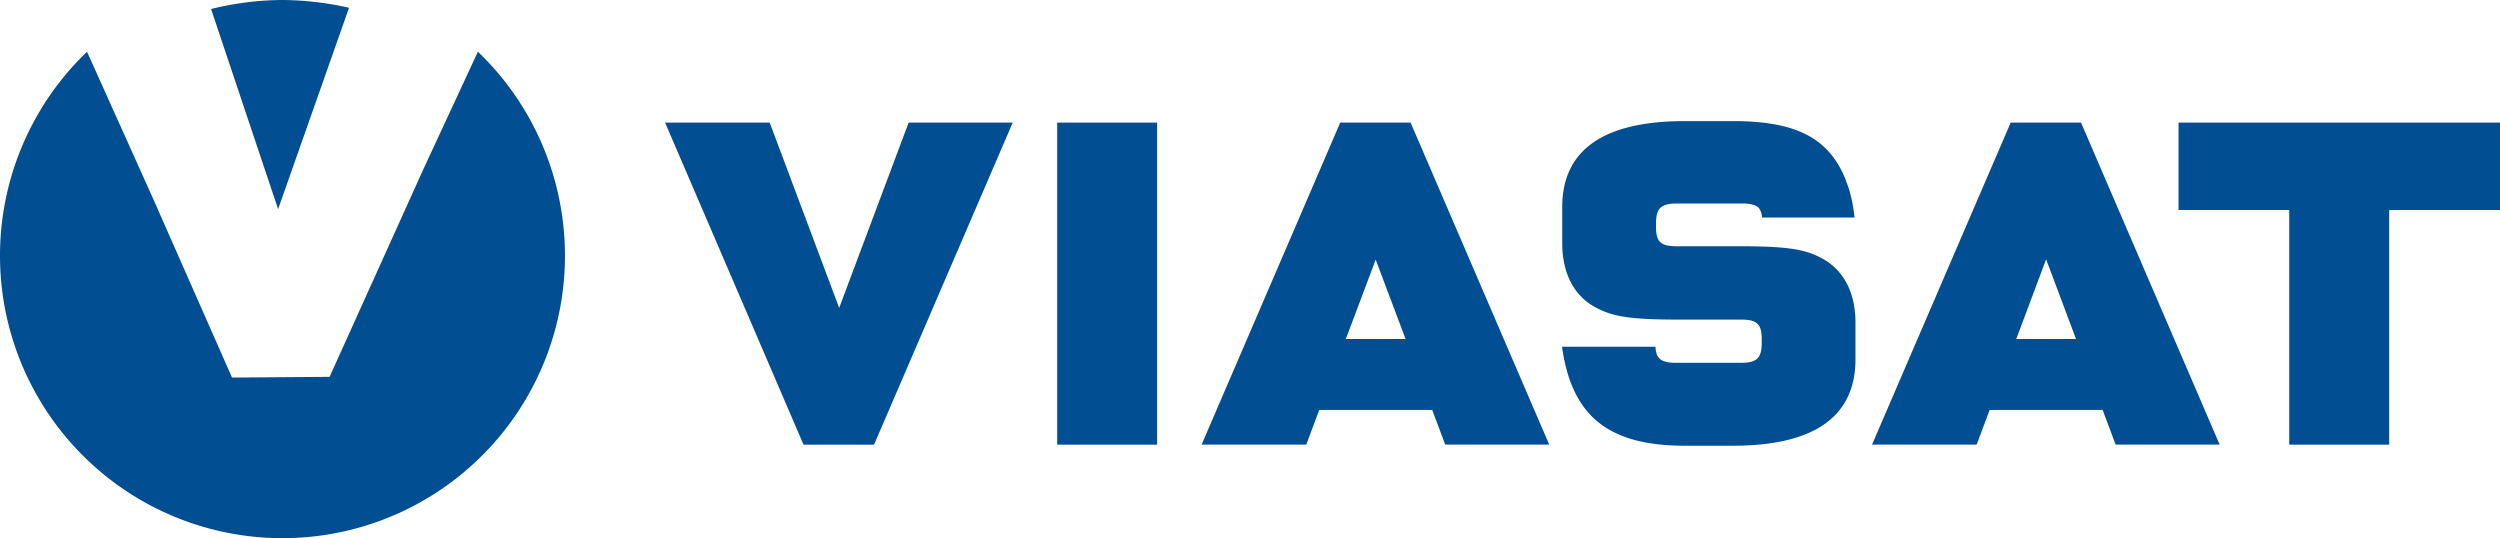
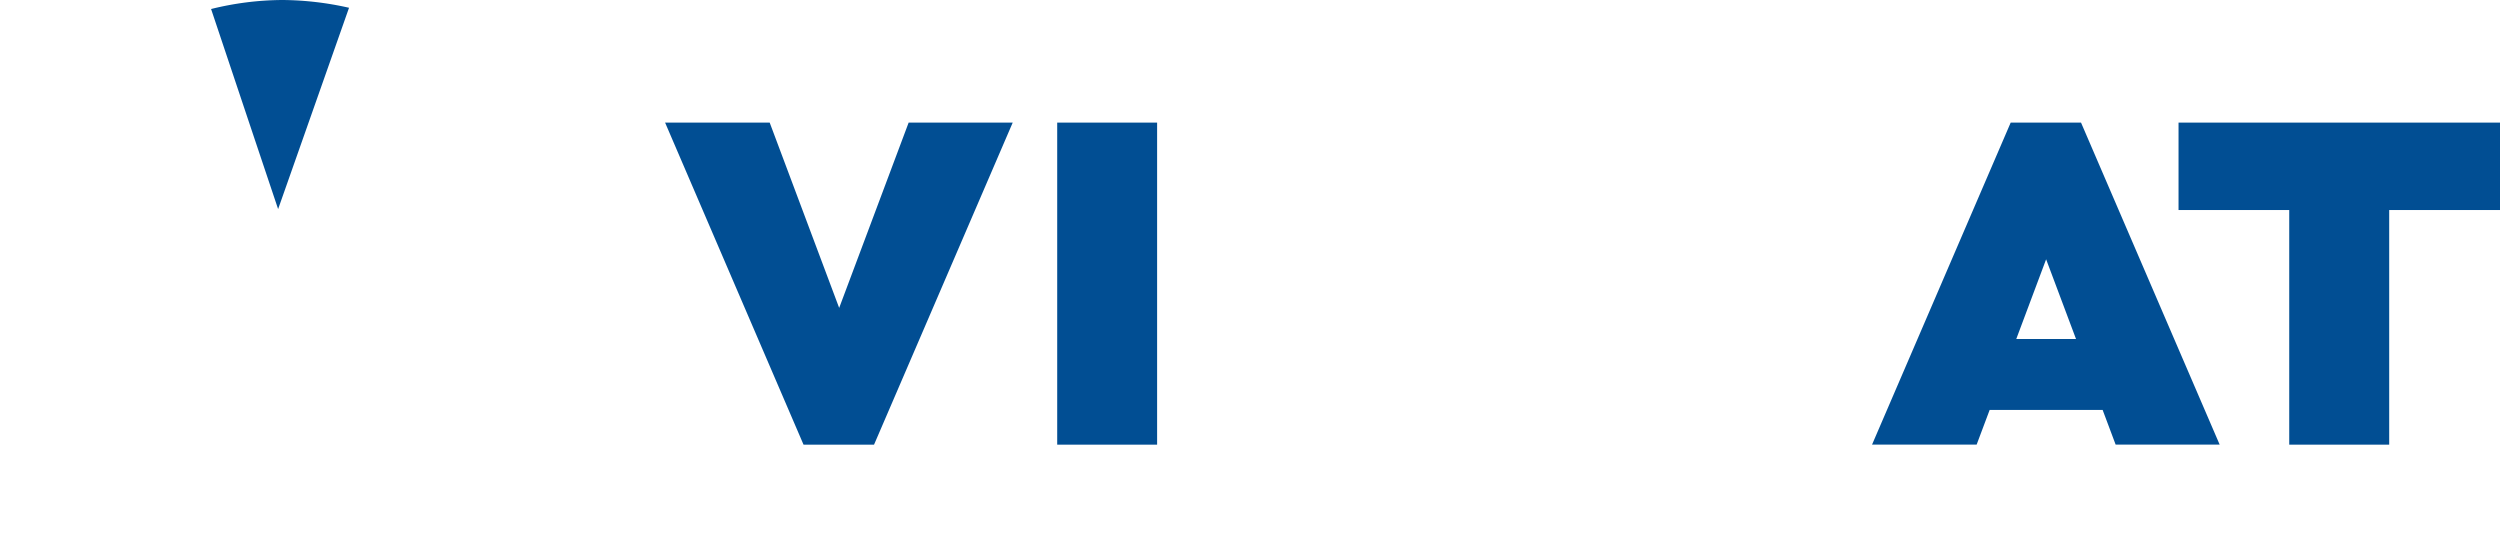
<svg xmlns="http://www.w3.org/2000/svg" viewBox="0 0 1145.358 246.558">
  <defs>
    <style>.cls-1{fill:#014e93;}</style>
  </defs>
  <g id="Layer_2" data-name="Layer 2">
    <g id="Слой_1" data-name="Слой 1">
      <rect class="cls-1" x="484.353" y="56.17" width="45.772" height="147.545" />
      <polygon class="cls-1" points="416.29 56.17 384.46 141.063 352.628 56.17 304.706 56.17 368.132 203.715 400.438 203.715 463.968 56.17 416.29 56.17" />
-       <path class="cls-1" d="M656.157,187.814l5.958,15.883h47.65L646.253,56.17H614.02L550.507,203.697h47.936l5.95-15.883Zm-25.886-68.865,13.68,36.356H616.584Z" />
      <polygon class="cls-1" points="1145.358 56.17 998.083 56.17 998.083 96.222 1048.799 96.222 1048.799 203.715 1094.596 203.715 1094.596 96.222 1145.358 96.222 1145.358 56.17" />
      <path class="cls-1" d="M963.308,187.814l5.958,15.883h47.656L953.406,56.17H921.184L857.668,203.697h47.915l5.961-15.883Zm-25.892-69.018,13.696,36.509h-27.372Z" />
-       <path class="cls-1" d="M70.362,91.512,39.869,23.704a129.419,129.419,0,1,0,179.079-.019L193.817,77.838l-42.82,94.81-44.697.33Z" />
      <path class="cls-1" d="M129.42,0A138.158,138.158,0,0,0,96.707,4.13l20.152,60.181v-.001l10.559,31.483L159.906,3.56A141.878,141.878,0,0,0,129.42,0Z" />
-       <path class="cls-1" d="M771.865,204.206h22.032c37.276,0,56.177-13.343,56.177-39.656V147.785c0-14.142-5.775-24.753-16.263-29.88l-.031-.016c-7.608-3.936-16.118-5.075-37.946-5.075H768.04c-7.166,0-9.351-2.056-9.351-8.801v-1.926c0-.296.006-.588.034-.976.262-5.098,1.825-7.879,9.317-7.879h30.263c3.371,0,5.772.574,7.14,1.705l.318.287a7.518,7.518,0,0,1,1.463,4.438h42.402a71.676,71.676,0,0,0-2.518-13.083l-1.819-4.967c-7.77-18.542-22.666-26.131-51.391-26.131H771.865c-37.251,0-56.137,13.245-56.137,39.364V111.451c0,14.166,5.756,24.77,16.207,29.855,7.696,3.976,16.217,5.122,38.02,5.122H797.763c7.166,0,9.351,2.05,9.351,8.777v1.95c0,6.856-2.272,9.057-9.351,9.057H767.495c-4.793,0-6.509-1.215-7.384-2.129-1.184-1.218-1.556-3.347-1.657-4.918l-.019-.299H715.619l.145.965C720.44,190.935,737.219,204.206,771.865,204.206Z" />
    </g>
  </g>
</svg>